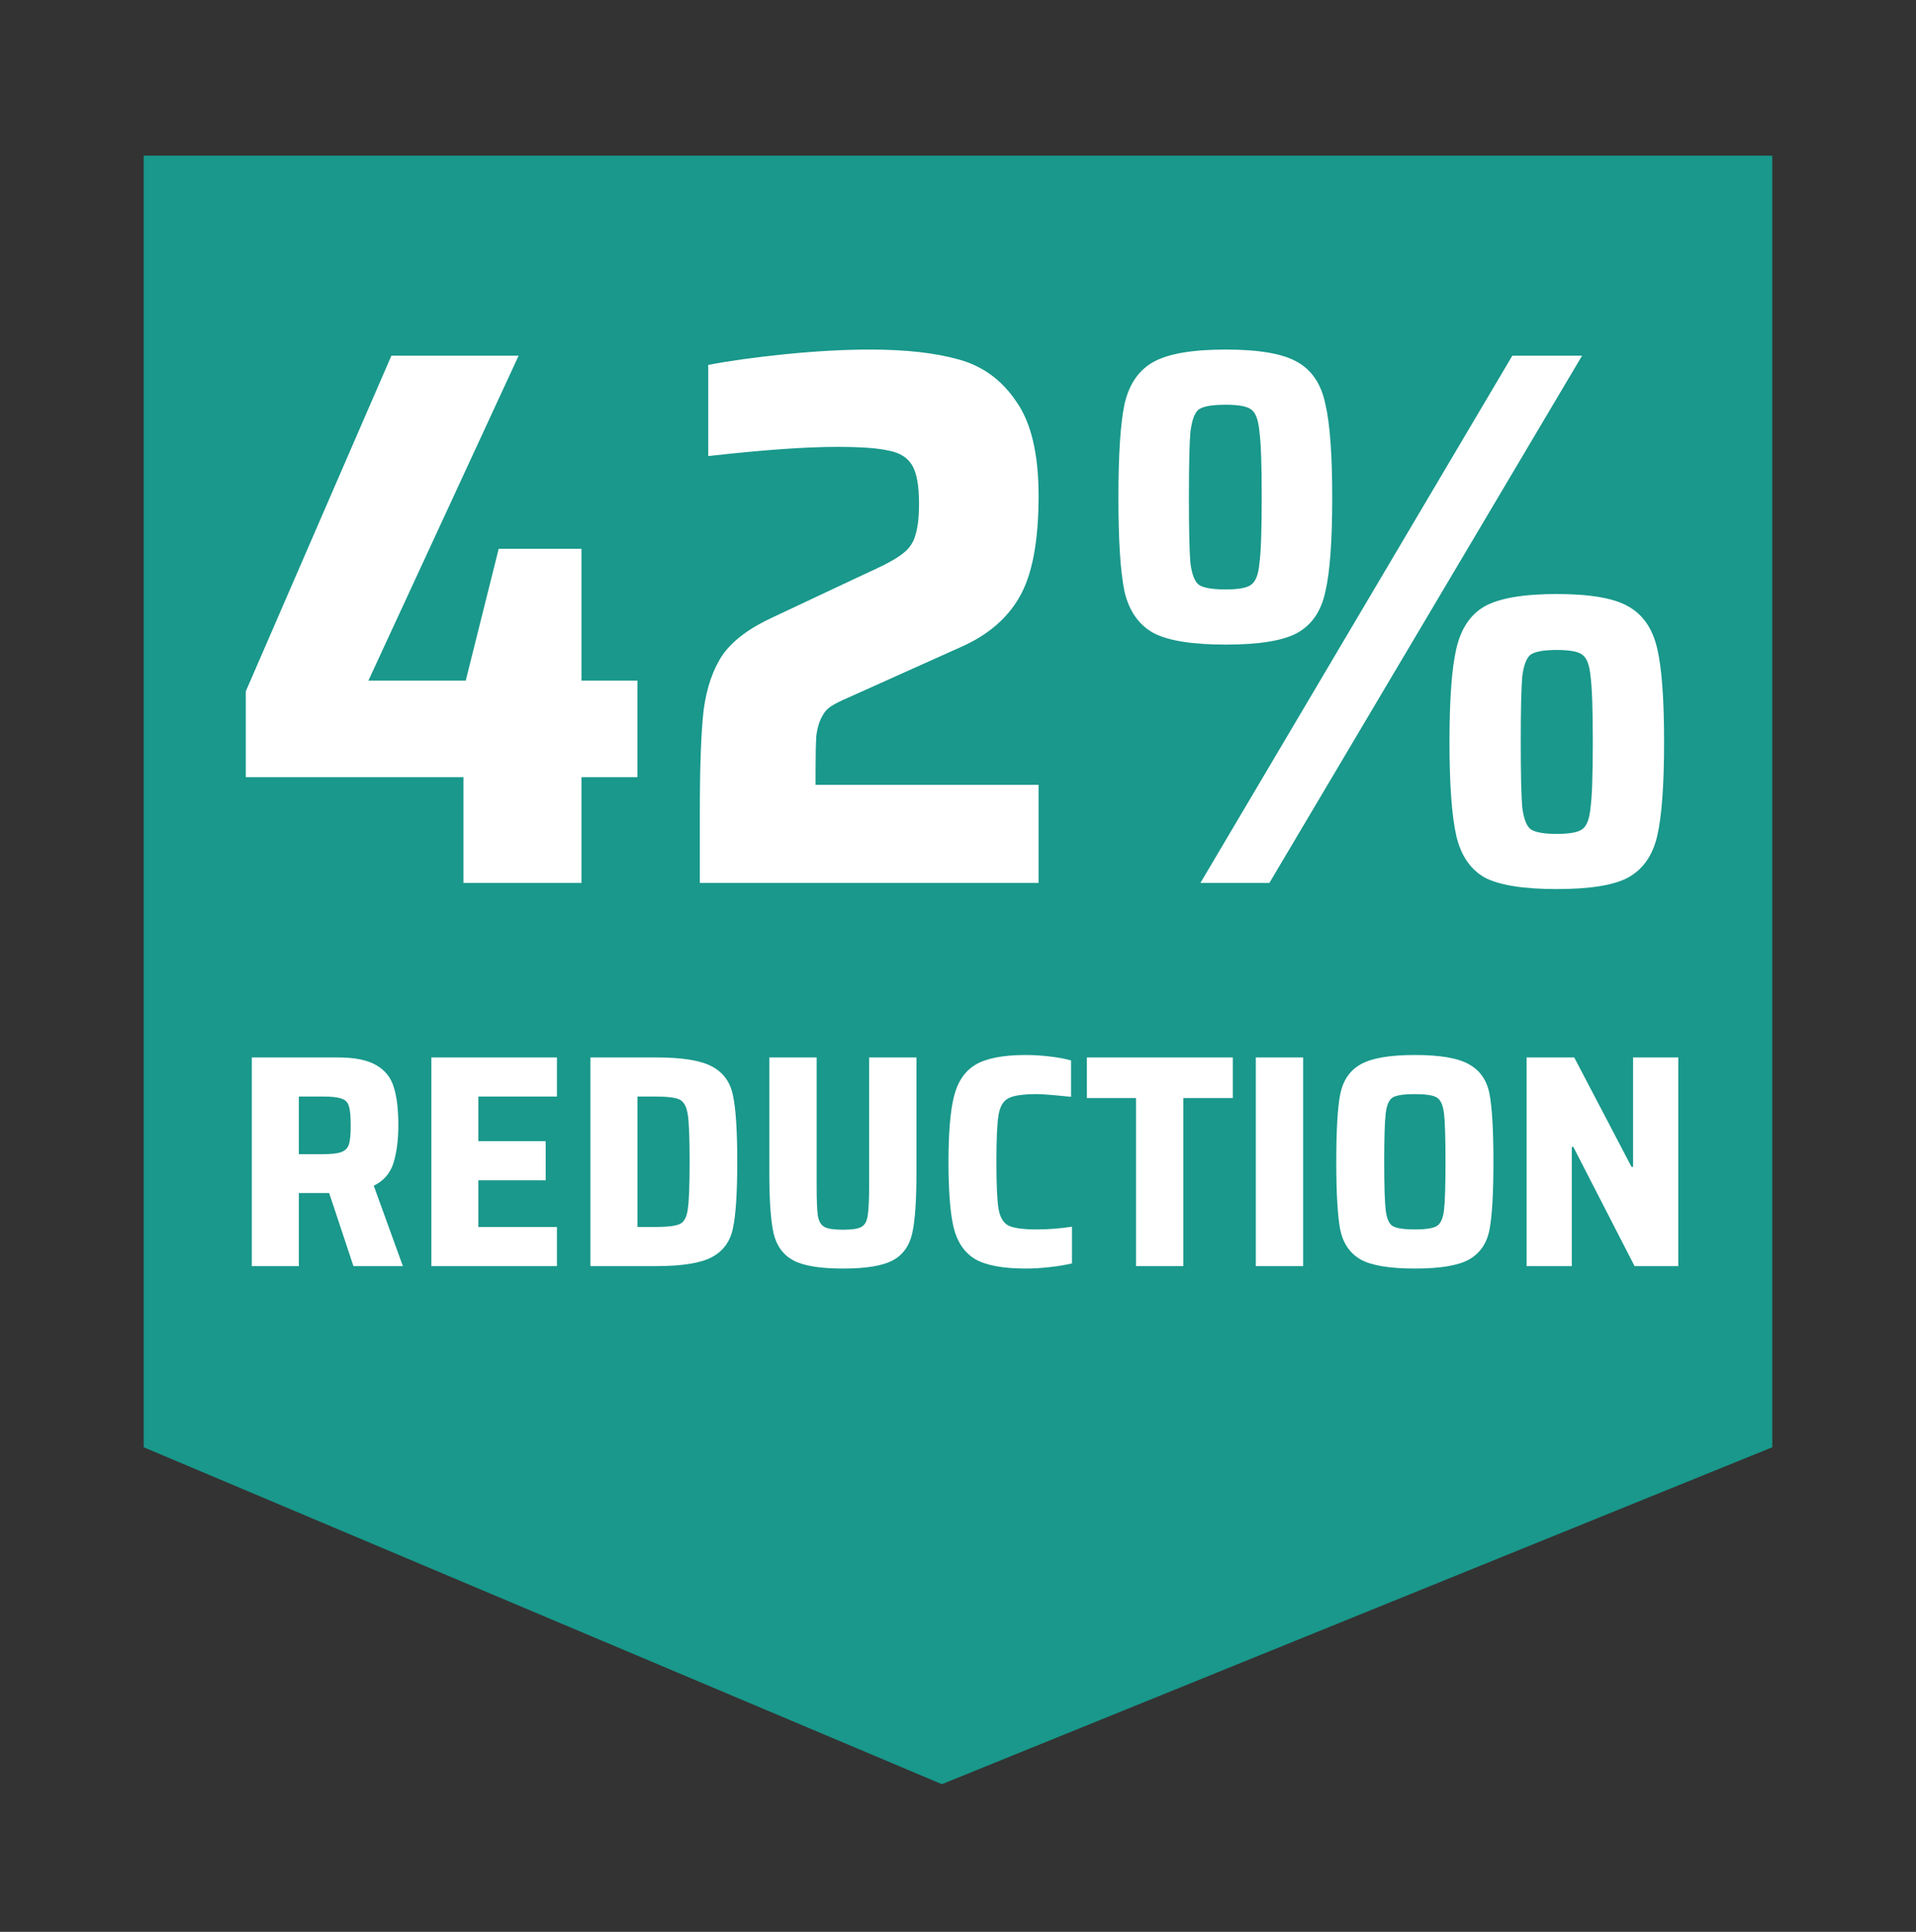
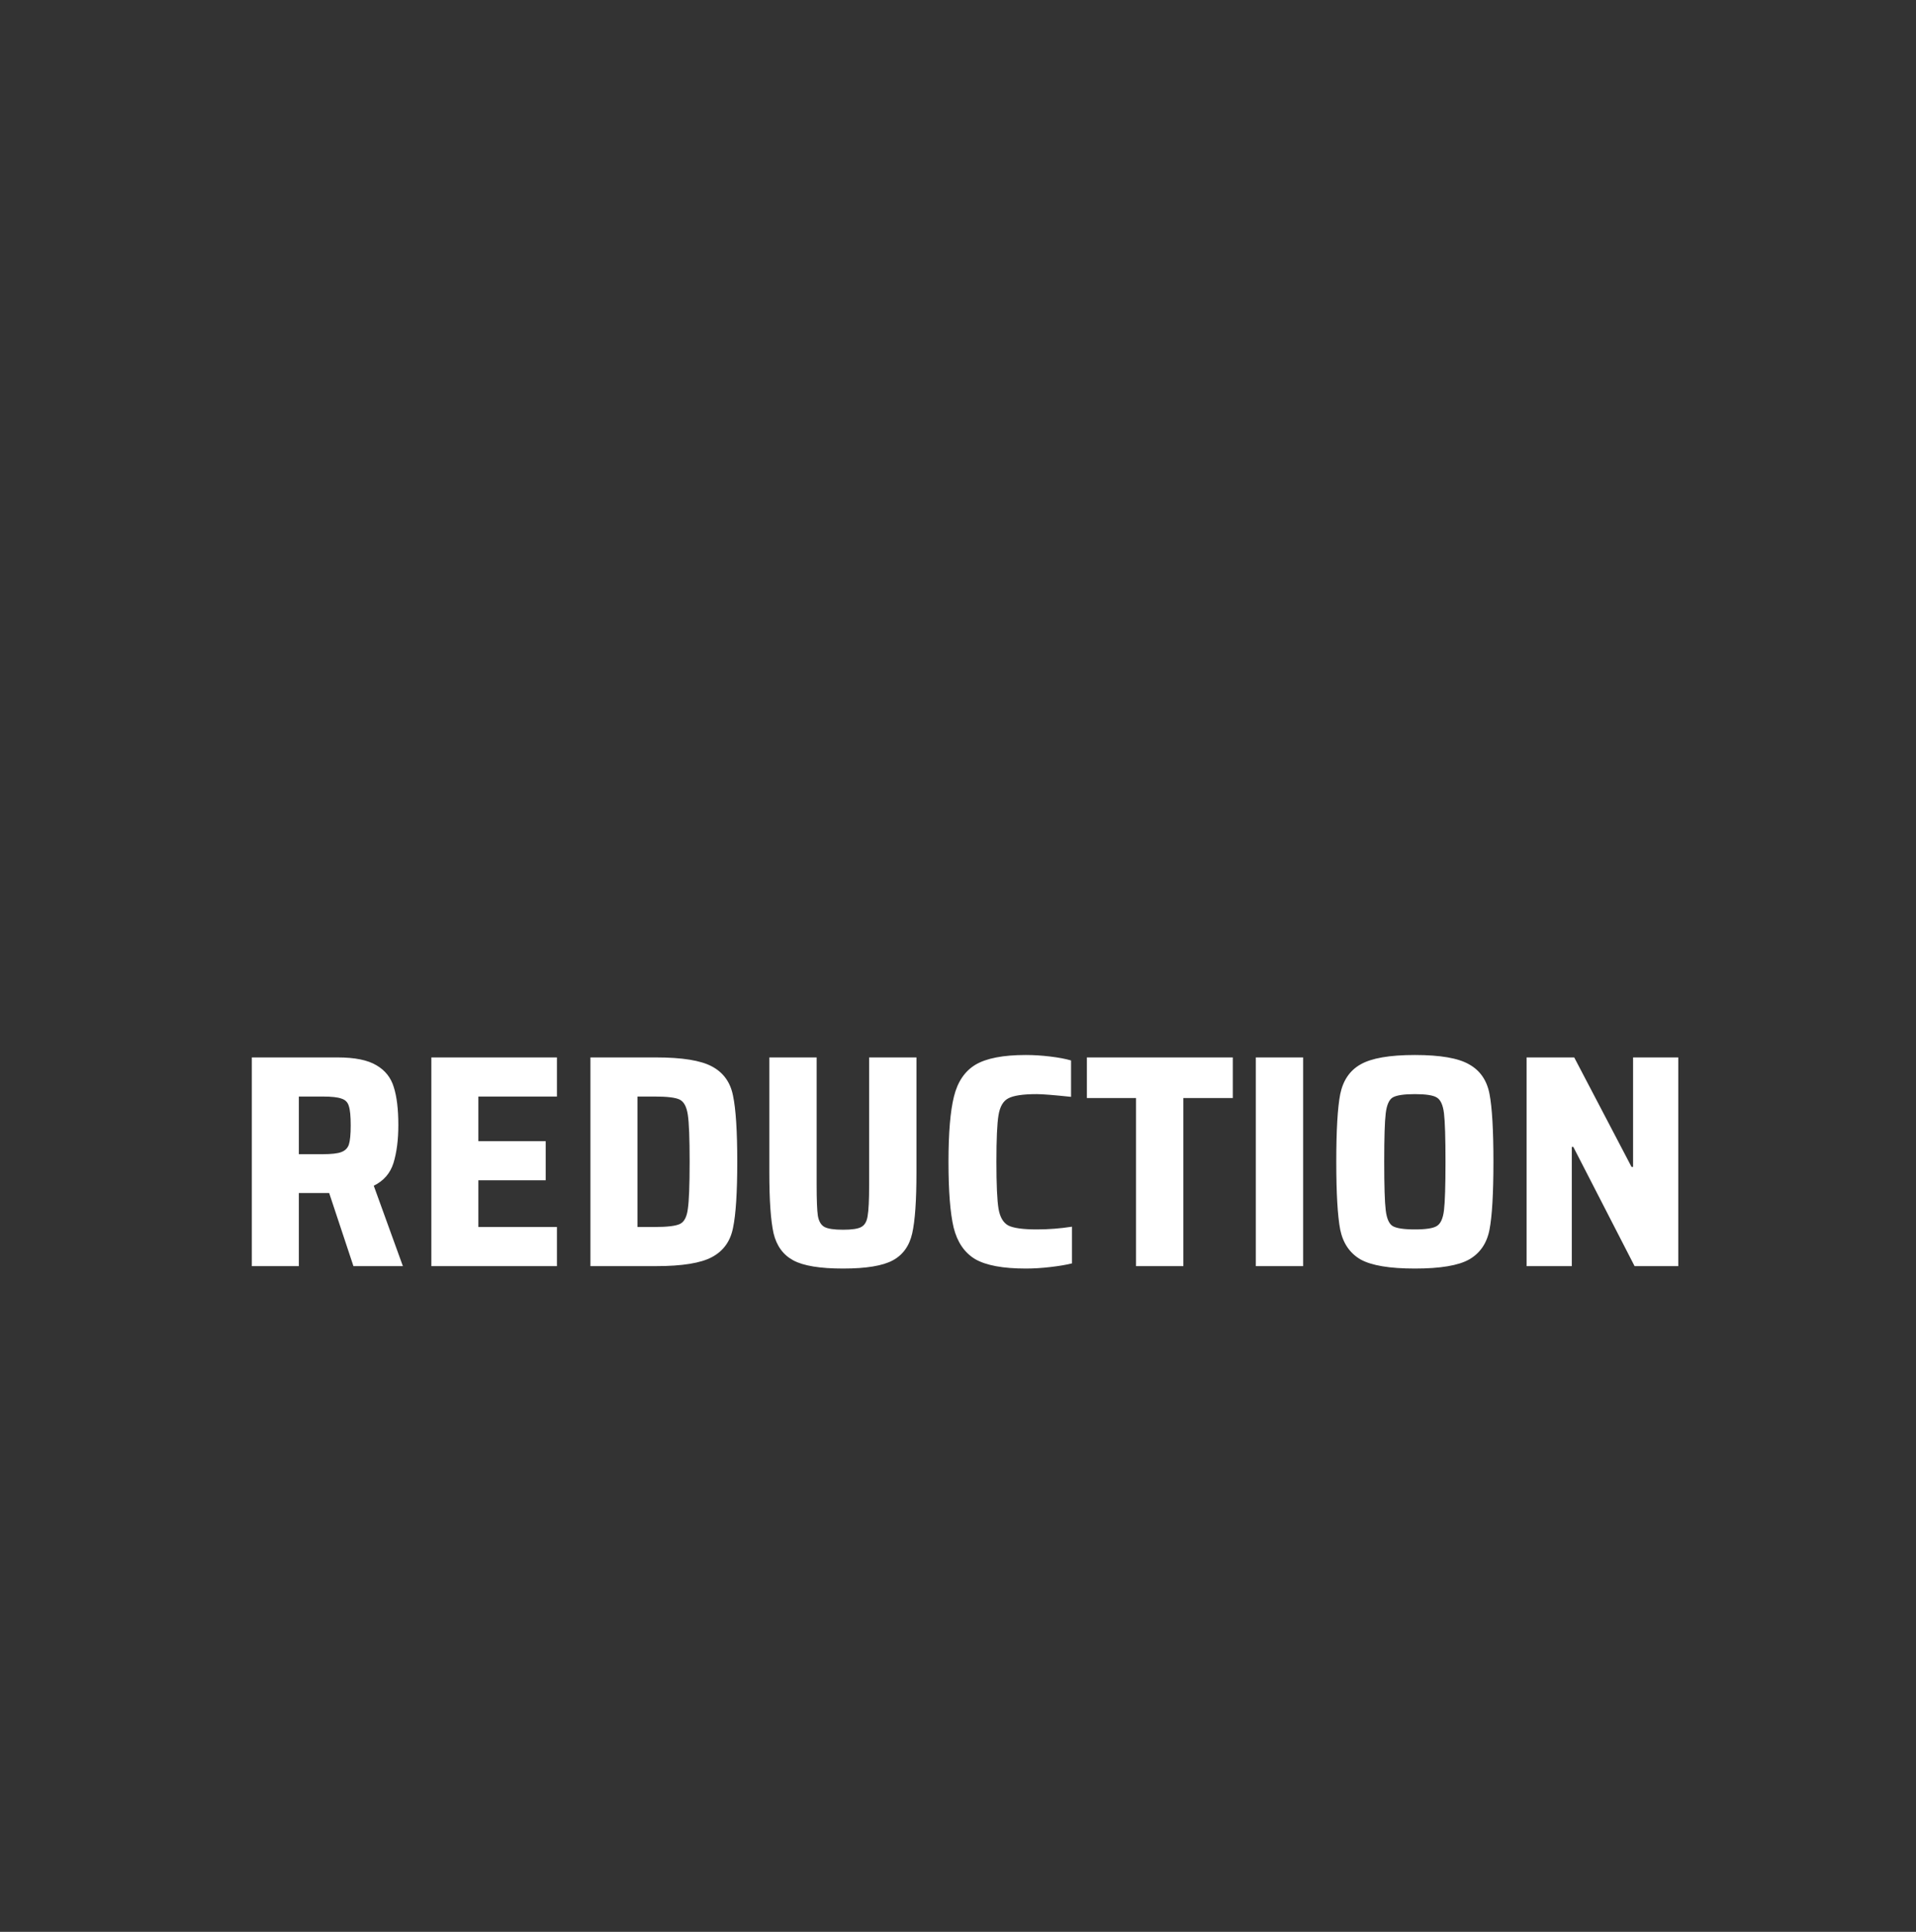
<svg xmlns="http://www.w3.org/2000/svg" width="120" height="121" viewBox="0 0 120 121" fill="none">
  <rect x="0" y="0" width="120" height="121" fill="#333333" stroke="none" />
-   <path d="M111 9.75H9V90.647L58.99 111.75L111 90.647V9.75Z" fill="#19988B" />
-   <path d="M29.025 55.302V48.678H15.393V43.302L24.513 22.278H32.481L23.073 42.63H29.169L31.233 34.374H36.417V42.63H39.921V48.678H36.417V55.302H29.025ZM51.079 49.158H65.047V55.302H43.831V50.886C43.831 47.974 43.911 45.83 44.071 44.454C44.263 43.046 44.663 41.894 45.271 40.998C45.911 40.102 46.967 39.318 48.439 38.646L53.335 36.342L54.775 35.67C55.607 35.286 56.199 34.95 56.551 34.662C56.935 34.374 57.191 34.006 57.319 33.558C57.479 33.078 57.559 32.406 57.559 31.542C57.559 30.422 57.415 29.622 57.127 29.142C56.839 28.662 56.359 28.358 55.687 28.23C55.015 28.07 53.927 27.99 52.423 27.99C50.439 27.99 47.751 28.182 44.359 28.566V22.854C45.703 22.598 47.319 22.374 49.207 22.182C51.127 21.99 52.887 21.894 54.487 21.894C56.727 21.894 58.583 22.102 60.055 22.518C61.559 22.934 62.759 23.814 63.655 25.158C64.583 26.47 65.047 28.438 65.047 31.062C65.047 33.91 64.647 36.022 63.847 37.398C63.079 38.742 61.863 39.782 60.199 40.518L53.143 43.686C52.695 43.878 52.343 44.054 52.087 44.214C51.831 44.374 51.639 44.582 51.511 44.838C51.319 45.158 51.191 45.574 51.127 46.086C51.095 46.566 51.079 47.302 51.079 48.294V49.158ZM76.766 40.374C74.686 40.374 73.182 40.134 72.254 39.654C71.326 39.142 70.718 38.278 70.43 37.062C70.174 35.846 70.046 33.878 70.046 31.158C70.046 28.47 70.174 26.518 70.43 25.302C70.718 24.054 71.326 23.174 72.254 22.662C73.182 22.15 74.686 21.894 76.766 21.894C78.846 21.894 80.334 22.15 81.23 22.662C82.158 23.174 82.75 24.054 83.006 25.302C83.294 26.518 83.438 28.47 83.438 31.158C83.438 33.878 83.294 35.846 83.006 37.062C82.75 38.278 82.158 39.142 81.23 39.654C80.334 40.134 78.846 40.374 76.766 40.374ZM75.182 55.302L94.718 22.278H99.086L79.502 55.302H75.182ZM76.766 36.918C77.566 36.918 78.094 36.822 78.35 36.63C78.638 36.438 78.814 35.99 78.878 35.286C78.974 34.582 79.022 33.206 79.022 31.158C79.022 29.11 78.974 27.734 78.878 27.03C78.814 26.294 78.638 25.83 78.35 25.638C78.094 25.446 77.566 25.35 76.766 25.35C75.934 25.35 75.374 25.446 75.086 25.638C74.83 25.83 74.654 26.294 74.558 27.03C74.494 27.734 74.462 29.11 74.462 31.158C74.462 33.206 74.494 34.582 74.558 35.286C74.654 35.99 74.83 36.438 75.086 36.63C75.374 36.822 75.934 36.918 76.766 36.918ZM97.502 55.686C95.422 55.686 93.918 55.446 92.99 54.966C92.094 54.454 91.502 53.59 91.214 52.374C90.926 51.126 90.782 49.158 90.782 46.47C90.782 43.782 90.926 41.83 91.214 40.614C91.502 39.366 92.094 38.486 92.99 37.974C93.918 37.462 95.422 37.206 97.502 37.206C99.582 37.206 101.07 37.462 101.966 37.974C102.894 38.486 103.502 39.366 103.79 40.614C104.078 41.83 104.222 43.782 104.222 46.47C104.222 49.158 104.078 51.126 103.79 52.374C103.502 53.59 102.894 54.454 101.966 54.966C101.07 55.446 99.582 55.686 97.502 55.686ZM97.502 52.23C98.302 52.23 98.83 52.134 99.086 51.942C99.374 51.75 99.55 51.302 99.614 50.598C99.71 49.894 99.758 48.518 99.758 46.47C99.758 44.422 99.71 43.046 99.614 42.342C99.55 41.638 99.374 41.19 99.086 40.998C98.83 40.806 98.302 40.71 97.502 40.71C96.702 40.71 96.158 40.806 95.87 40.998C95.614 41.19 95.438 41.638 95.342 42.342C95.278 43.046 95.246 44.422 95.246 46.47C95.246 48.518 95.278 49.894 95.342 50.598C95.438 51.302 95.614 51.75 95.87 51.942C96.158 52.134 96.702 52.23 97.502 52.23Z" fill="white" />
  <path d="M22.136 79.302L20.616 74.723H18.716V79.302H15.771V66.23H21.148C22.224 66.23 23.035 66.395 23.58 66.724C24.124 67.041 24.485 67.497 24.663 68.092C24.853 68.688 24.948 69.479 24.948 70.467C24.948 71.392 24.846 72.184 24.644 72.842C24.441 73.488 24.029 73.963 23.409 74.267L25.233 79.302H22.136ZM20.198 72.291C20.755 72.291 21.148 72.247 21.376 72.158C21.616 72.07 21.775 71.911 21.851 71.683C21.927 71.443 21.965 71.044 21.965 70.486C21.965 69.916 21.927 69.517 21.851 69.289C21.787 69.049 21.635 68.89 21.395 68.814C21.167 68.726 20.774 68.681 20.217 68.681H18.716V72.291H20.198ZM27.015 79.302V66.23H34.881V68.681H29.96V71.474H34.178V73.925H29.96V76.851H34.881V79.302H27.015ZM36.979 66.23H41.083C42.729 66.23 43.901 66.42 44.598 66.8C45.307 67.18 45.744 67.788 45.909 68.624C46.086 69.46 46.175 70.841 46.175 72.766C46.175 74.692 46.086 76.072 45.909 76.908C45.744 77.744 45.307 78.352 44.598 78.732C43.901 79.112 42.729 79.302 41.083 79.302H36.979V66.23ZM41.007 76.851C41.792 76.851 42.318 76.788 42.584 76.661C42.85 76.535 43.014 76.224 43.078 75.73C43.154 75.224 43.192 74.236 43.192 72.766C43.192 71.297 43.154 70.315 43.078 69.821C43.002 69.315 42.831 68.998 42.565 68.871C42.311 68.745 41.792 68.681 41.007 68.681H39.924V76.851H41.007ZM57.398 66.23V73.45C57.398 75.198 57.309 76.465 57.132 77.25C56.955 78.036 56.549 78.599 55.916 78.941C55.283 79.283 54.244 79.454 52.8 79.454C51.356 79.454 50.317 79.283 49.684 78.941C49.051 78.599 48.639 78.036 48.449 77.25C48.272 76.452 48.183 75.186 48.183 73.45V66.23H51.147V74.229C51.147 75.154 51.172 75.794 51.223 76.148C51.286 76.503 51.426 76.737 51.641 76.851C51.856 76.965 52.243 77.022 52.8 77.022C53.357 77.022 53.737 76.965 53.94 76.851C54.155 76.737 54.288 76.509 54.339 76.167C54.402 75.813 54.434 75.167 54.434 74.229V66.23H57.398ZM67.137 79.131C66.782 79.22 66.332 79.296 65.788 79.359C65.243 79.423 64.73 79.454 64.249 79.454C62.817 79.454 61.76 79.258 61.076 78.865C60.404 78.46 59.955 77.801 59.727 76.889C59.511 75.977 59.404 74.603 59.404 72.766C59.404 70.955 59.518 69.593 59.746 68.681C59.974 67.757 60.423 67.092 61.095 66.686C61.779 66.281 62.83 66.078 64.249 66.078C64.743 66.078 65.249 66.11 65.769 66.173C66.301 66.237 66.738 66.319 67.08 66.42V68.7C66.003 68.586 65.287 68.529 64.933 68.529C64.071 68.529 63.476 68.618 63.147 68.795C62.83 68.96 62.627 69.308 62.539 69.84C62.45 70.36 62.406 71.335 62.406 72.766C62.406 74.198 62.45 75.179 62.539 75.711C62.627 76.231 62.83 76.579 63.147 76.756C63.476 76.921 64.071 77.003 64.933 77.003C65.667 77.003 66.402 76.946 67.137 76.832V79.131ZM71.15 79.302V68.776H68.072V66.23H77.211V68.776H74.114V79.302H71.15ZM78.652 79.302V66.23H81.616V79.302H78.652ZM88.613 79.454C87.029 79.454 85.896 79.264 85.212 78.884C84.54 78.492 84.116 77.871 83.939 77.022C83.774 76.161 83.692 74.742 83.692 72.766C83.692 70.79 83.774 69.378 83.939 68.529C84.116 67.668 84.54 67.047 85.212 66.667C85.896 66.275 87.029 66.078 88.613 66.078C90.209 66.078 91.343 66.275 92.014 66.667C92.698 67.047 93.122 67.662 93.287 68.51C93.451 69.359 93.534 70.778 93.534 72.766C93.534 74.755 93.451 76.174 93.287 77.022C93.122 77.871 92.698 78.492 92.014 78.884C91.343 79.264 90.209 79.454 88.613 79.454ZM88.613 77.003C89.297 77.003 89.753 76.934 89.981 76.794C90.222 76.655 90.374 76.326 90.437 75.806C90.5 75.287 90.532 74.274 90.532 72.766C90.532 71.259 90.5 70.246 90.437 69.726C90.374 69.207 90.222 68.878 89.981 68.738C89.753 68.599 89.297 68.529 88.613 68.529C87.929 68.529 87.466 68.599 87.226 68.738C86.998 68.878 86.852 69.207 86.789 69.726C86.725 70.246 86.694 71.259 86.694 72.766C86.694 74.274 86.725 75.287 86.789 75.806C86.852 76.326 86.998 76.655 87.226 76.794C87.466 76.934 87.929 77.003 88.613 77.003ZM102.375 79.302L98.537 71.835H98.442V79.302H95.611V66.23H98.594L102.185 73.089H102.28V66.23H105.111V79.302H102.375Z" fill="white" />
</svg>